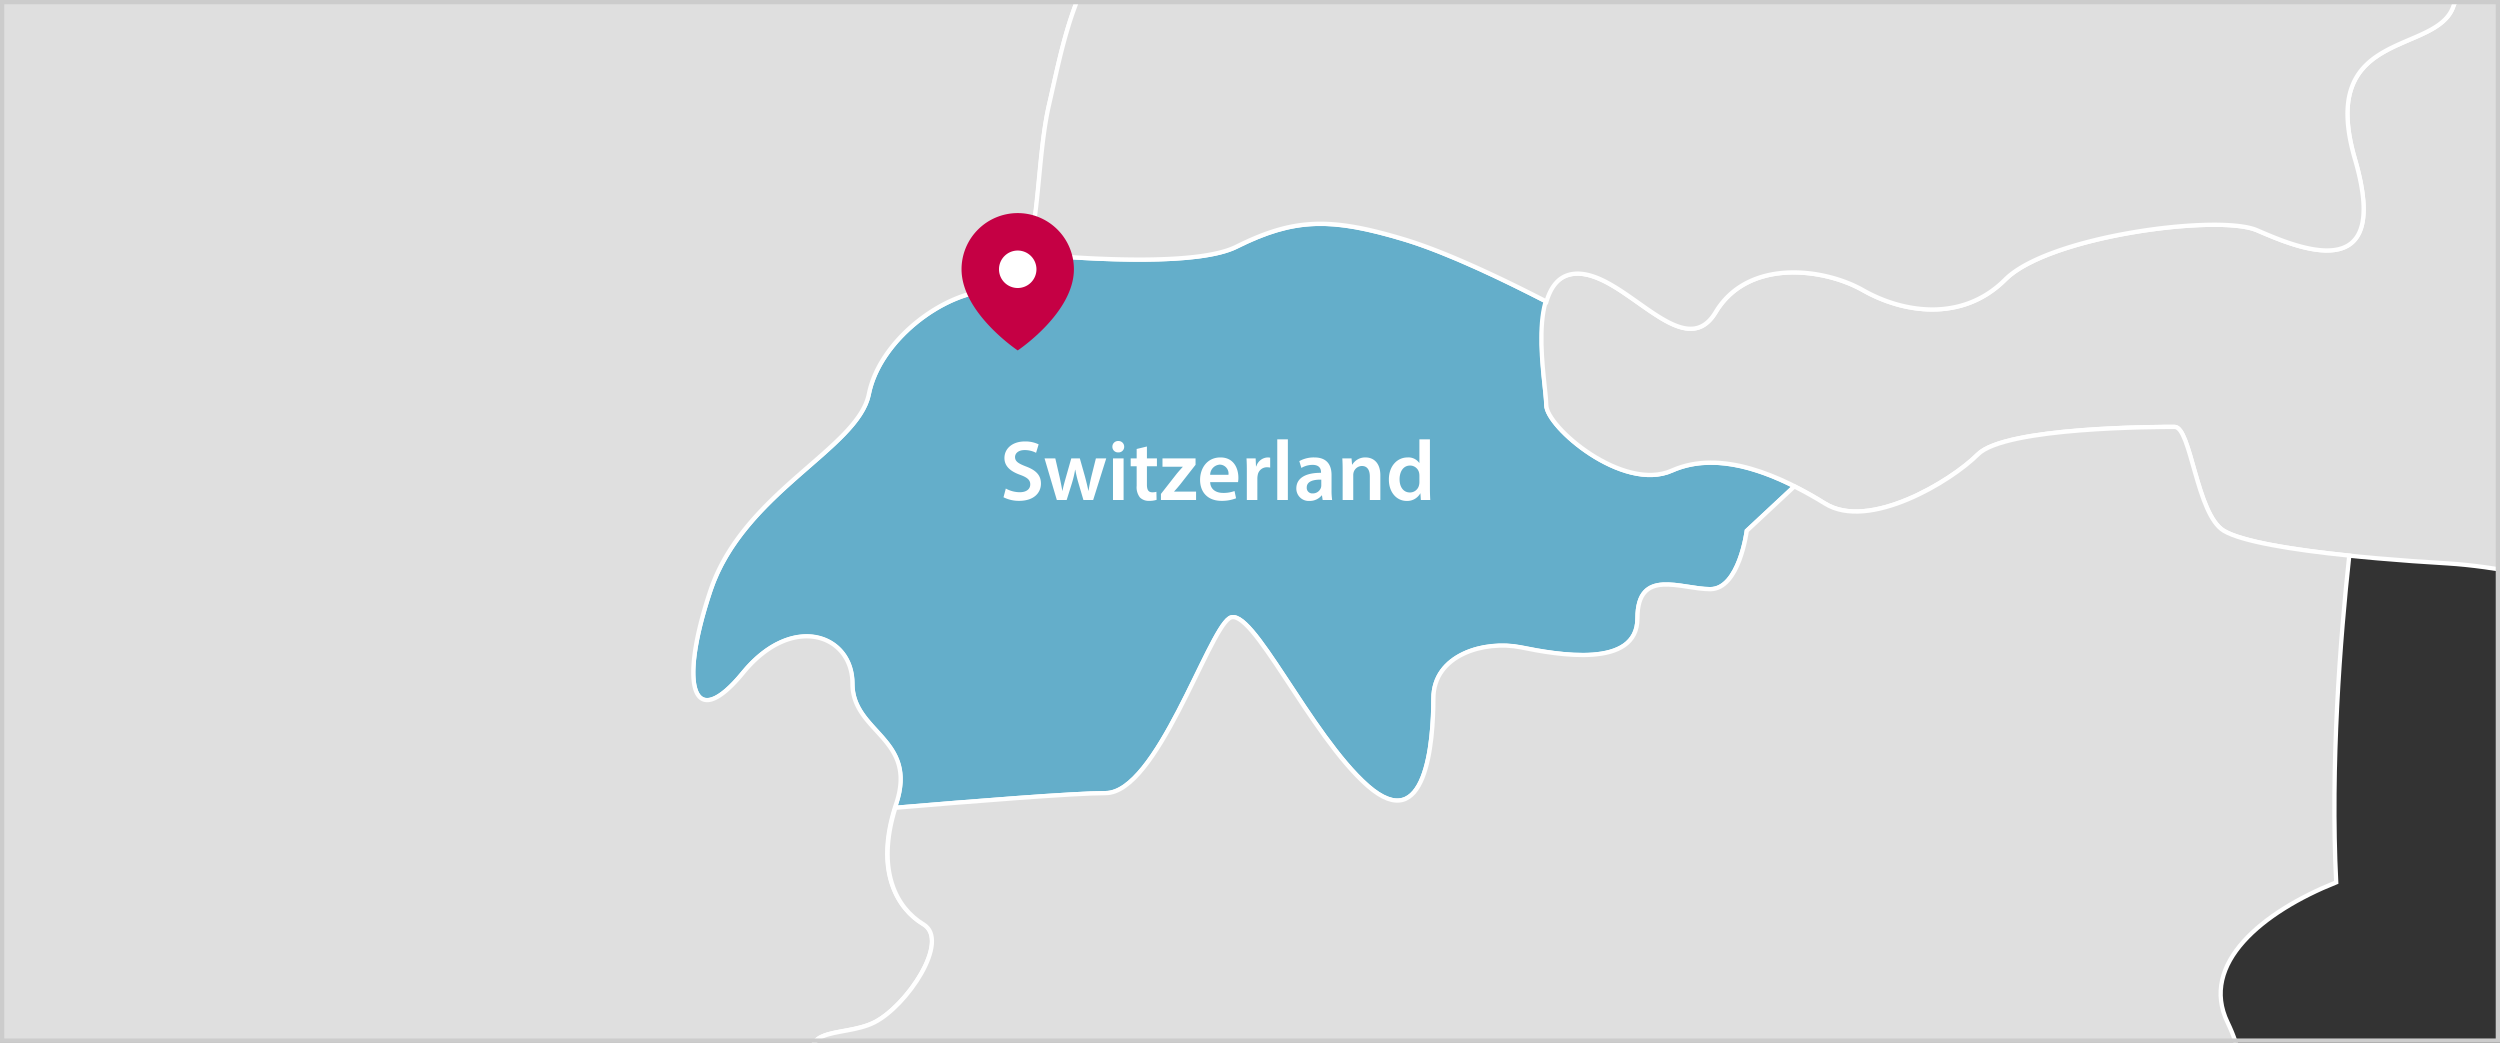
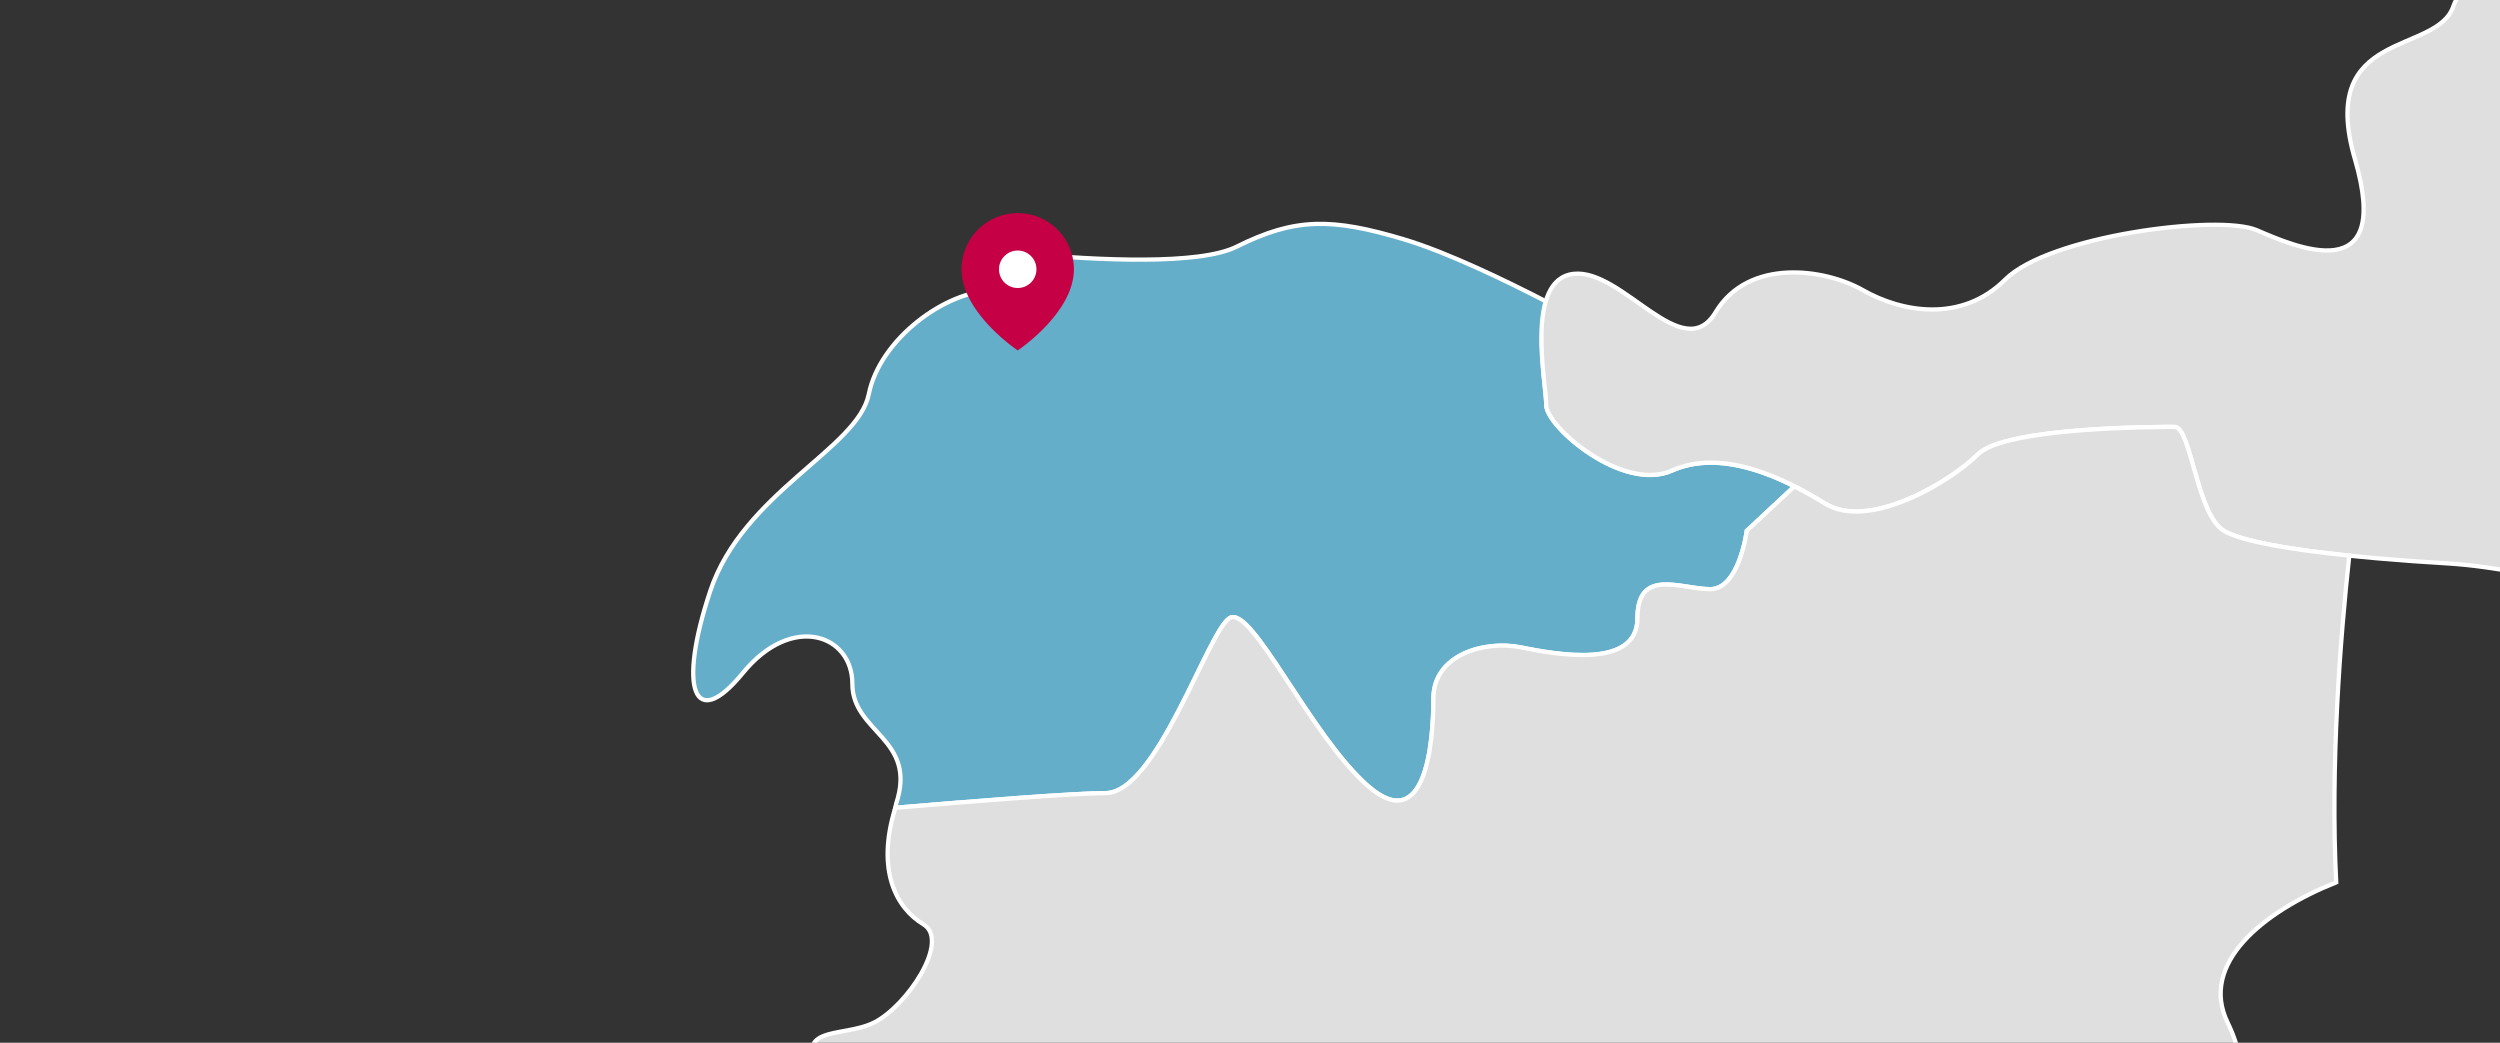
<svg xmlns="http://www.w3.org/2000/svg" width="585" height="244" viewBox="0 0 585 244">
  <rect x="0" y="0" width="585" height="244" fill="#333333" stroke="none" />
  <defs>
    <clipPath id="clip-path">
      <path id="Intersection_2" data-name="Intersection 2" d="M.5,244.5V.5h585v244Z" fill="none" />
    </clipPath>
  </defs>
  <g id="Group_1689" data-name="Group 1689" transform="translate(-438 -474)">
    <g id="Layer_1-2" transform="translate(437.5 473.5)">
      <g id="Group_1568" data-name="Group 1568" clip-path="url(#clip-path)">
        <path id="Path_10927" data-name="Path 10927" d="M391.74,110.62c-11.51,5.12-29.41-10.23-29.41-15.34,0-3.53-2.36-16.29.04-24.2-9.51-4.9-23.12-11.5-33.27-14.55-17.03-5.11-25.58-5.11-39.21,1.68-8.7,4.38-32.68,3.17-48.9,1.69-1.44,5.11-3.72,8.54-7.79,8.54-11.51,0-26.85,11.49-29.41,24.31-2.56,12.77-29.41,22.99-37.09,46.04-7.67,22.99-3.82,33.22,7.67,19.14,11.51-14.03,25.58-8.91,25.58,2.58s15.34,12.76,10.23,28.11c-.08.32-.07.58-.16.9,17.5-1.48,41.79-3.43,49.19-3.43,11.94,0,23.85-37.49,28.96-40.92s18.79,27.26,32.4,39.23c13.63,11.92,15.35-10.23,15.35-20.46s11.94-13.66,20.46-11.92c8.5,1.68,27.29,5.11,27.29-6.86s10.23-6.8,17.02-6.8,8.56-13.66,8.56-13.66l11.14-10.39c-9.07-4.59-19.62-7.7-28.65-3.7Z" fill="#64aeca" stroke="#fff" stroke-miterlimit="10" stroke-width="1" />
        <path id="Path_10928" data-name="Path 10928" d="M718.87-31.92c-15.24-17.13-53.31-17.13-53.31-17.13s-3.79,17.13-9.49,26.68c-4.86,7.96-32.46,7.86-50.26,3.06-5.01,6.59-28.03,11.76-31.22,21.25-3.85,11.55-31.98,5.11-23.04,35.8,8.97,30.69-14.05,20.46-22.99,16.61-8.97-3.8-48.59,1.32-58.83,11.55s-24.28,7.64-33.25,2.53c-8.94-5.11-26.84-7.65-34.52,5.11-7.67,12.81-21.74-10.23-33.25-8.96-11.51,1.32-6.39,25.58-6.39,30.69s17.9,20.46,29.41,15.34,25.57,1.32,35.8,7.7,29.4-5.12,35.78-11.49c6.41-6.44,42.21-6.44,46.04-6.44s5.11,20.46,11.52,24.31c6.38,3.85,30.67,6.38,52.42,7.65,21.75,1.32,53.7,11.55,63.94,11.55s26.84-17.93,49.85-17.93,35.78-14.02,39.63-12.76c.08,0,.21.16.21.16,1.69-7.12,4.35-12.81,9.33-13.55,9.36-1.32,2.69-17.35,9.36-25.37s-5.35-24.05,6.68-22.67c11.97,1.32,25.33,2.69,25.33-14.66,0-5.86,3.14-10.97,7.7-15.29-13.19-18.51-22.65-48.04-22.65-48.04s-28.58,11.44-43.82-5.7Z" fill="#dfdfdf" stroke="#fff" stroke-miterlimit="10" stroke-width="1" />
-         <path id="Path_10929" data-name="Path 10929" d="M257.48-41.51c-7.67,1.26-14.05-10.23-30.68-10.23s-29.41-7.65-37.08-17.88-47.3-12.82-60.09-10.23c-12.79,2.53-16.63-21.78-29.41-19.2C87.44-96.52,83.6-115.66,83.6-125.89s-14.05,7.65-25.56,12.76-15.34-11.5-16.62-19.19c-1.28-7.65-24.3-15.29-35.81-21.73-11.51-6.38-24.29-26.83-29.39-17.87-5.12,8.96-19.18-12.82-20.46-21.73-.84-6.01-4.84-4.11-7.4-7.65a54.9,54.9,0,0,1-13.06,1.21c-20.46-.84-38.36,15.35-34.92,49.47,3.4,34.12-24.73,37.49-59.7,40.07-34.96,2.53-23.02,29.84-37.48,40.92-14.5,11.07-65.65-5.96-72.48-24.73s-52.83,0-33.25,22.15c19.63,22.15,18.75,52.84,7.67,61.38-11.06,8.54-34.96-13.6-50.29-2.58-15.34,11.12-16.19-10.23-34.92-17.04-18.75-6.8-26.46,8.54-56.27,6.01-29.84-2.58-46.9,14.45-35.79,27.26,11.06,12.76-1.73,24.68,6.79,35.81,8.54,11.02,47.74,9.33,76.71,24.68,29.02,15.34,35.8,2.58,50.3,13.65s17.91,4.27,18.74,25.58c.88,21.31,17.06,41.76,45.19,49.46,28.14,7.64,6.83,26.37,15.35,45.14,8.51,18.72-12.79,46.04-8.52,69.03,4.28,23.04-13.66,97.19-27.29,103.99a15.229,15.229,0,0,1-3.39.69c12.79,6.38,26.21,11.92,32.76,16.29,12.47,8.28,39.45,16.56,56.02,26.95,16.62,10.34,45.63,8.28,45.63-4.17s16.58-4.16,26.97,6.22c10.35,10.39,49.79,12.45,68.45,16.61,15.74,3.48,38.68,1.27,59.22,1.69a112,112,0,0,0-3.48-14.82C-22.91,386.4,6.9,366.78,35.03,362.51s89.5,12.76,105.72,22.99c16.19,10.23,38.36,7.7,66.49-22.15,14.22-15.08,25.81-20.57,36.14-23.52.74-6.7,4.22-13.56,6.45-19.51,3.85-10.23-14.05-7.7-26.84-8.97s-21.74-14.08-12.79-28.11c8.95-14.08-7.67-15.35-16.62-29.43s3.83-10.23,11.51-14.08S223,220.59,216.6,216.74s-11.51-12.81-6.39-28.16-10.23-16.61-10.23-28.11-14.07-16.61-25.58-2.58c-11.49,14.08-15.35,3.85-7.67-19.14,7.67-23.05,34.53-33.27,37.09-46.04,2.56-12.81,17.9-24.31,29.41-24.31s8.95-26.84,12.79-43.45c3.82-16.61,6.38-33.28,23.01-47.3,16.62-14.08-3.84-20.46-11.51-19.2Zm91.23,433.89c-9.39-.85-11.94,16.19-35.8,30.69-23.85,14.45.2,79.94,23.86,76.73,24.73-3.43,21.29-106.57,11.94-107.42Z" fill="#dfdfdf" stroke="#fff" stroke-miterlimit="10" stroke-width="1" />
-         <path id="Path_10930" data-name="Path 10930" d="M220.01-347.53c-13.67,20.46-32.4,22.15-29.02,27.26,3.44,5.12,23.9,22.15,18.79,30.69s-11.96,3.43-11.96,18.77-23.85,15.34-32.4,15.34,1.72,15.29-3.39,27.26-5.12,35.81-6.83,46.04c-1.68,10.23,17.06,27.27,15.33,35.81-1.67,8.54-15.31,15.34-11.9,22.15,3.24,6.49,15.54,16.29,18.26,47.78,5.88,1.69,10.66,3.9,12.83,6.8,7.67,10.23,20.46,17.88,37.08,17.88s23,11.49,30.68,10.23,28.13,5.11,11.51,19.2C252.37-8.3,249.81,8.37,245.98,24.98c-2.48,10.76-2.32,25.68-4.99,34.91,16.22,1.48,40.2,2.69,48.9-1.69,13.63-6.8,22.17-6.8,39.21-1.68,10.15,3.06,23.77,9.65,33.27,14.55,1.04-3.48,2.9-6.07,6.35-6.49,11.51-1.26,25.58,21.78,33.25,8.96,7.68-12.76,25.58-10.23,34.52-5.11,8.96,5.11,23.01,7.7,33.25-2.53s49.86-15.35,58.83-11.55c8.93,3.85,31.95,14.08,22.99-16.61-8.93-30.69,19.2-24.26,23.04-35.8,3.82-11.49,37.07-16.61,31.96-25.58-5.11-8.91-47.3-35.75-60.12-44.72-12.76-8.97-12.76-37.07-19.17-48.62-6.38-11.5-20.44-26.84-3.83-30.64,16.61-3.85,46.04-10.23,60.09-23.04,14.05-12.76,39.63-14.08,47.3-21.72,7.67-7.7,25.57,6.38,30.69-1.27,5.11-7.7,8.93-23.04,1.29-32.01-7.7-8.91-12.81-24.26-14.08-45.99-1.26-21.78-7.67-20.46-7.67-30.69s-3.82-23.04-12.79-28.16c-8.94-5.12-12.79-8.91-3.85-22.99,8.97-14.08,5.12-49.89,1.29-60.12a14.857,14.857,0,0,1-.29-6.96c-2.27-1.16-4.11-3.32-4.83-7.06-2.56-13.66-11.89-18.78-34.09-18.78s13.66-22.15,5.12-33.22c-8.49-11.13-30.67,20.46-51.13,13.6-20.46-6.8-46.88,23.89-64.78,37.54-17.88,13.61-43.45-2.58-29.84-22.2,13.63-19.62,0-17.88-20.45-10.23-20.46,7.69-45.19-1.69-42.63-20.46.69-4.75-.85-9.12-3.36-13.24-9.98,1.32-17.61,1.68-21.33.47-9.15-3.06-29.89-4.69-52.63-5.17,6.84,9.91,14.11,19.62,9.99,27.32-7.67,14.5,4.27,28.16,15.34,49.46s-23.85,9.39-24.73,23c-.84,13.66-32.36-.84-42.59-5.96s-44.35-1.74-43.47,6.8a29.168,29.168,0,0,1-1.69,12.07c4.58,16.4,6.63,31.7,1.69,39.08Z" fill="#dfdfdf" stroke="#fff" stroke-miterlimit="10" stroke-width="1" />
        <path id="Path_10931" data-name="Path 10931" d="M646.18,727.33c-34.96,7.7-49.44,10.23-69.9,0-20.43-10.23-53.57,9.33-48.57,23.05,3.4,9.38,17.06,21.3,59.64,32.38,42.66,11.07,47.78,40.07,65.65,40.92,17.91.84,19.62-16.19,15.35-39.23-4.27-22.99,21.31-49.41,23.86-53.68s-11.08-11.08-46.04-3.43ZM316.3,533.86c-18.75,16.19-34.21-2.84-41.75,10.23-9.4,16.19,28.97,40.92,21.29,74.14-7.67,33.27,4.27,75.04,23.85,55.42,19.63-19.61,29.02-10.23,40.08-24.73,11.08-14.5,1.73-68.18,9.4-93.76s-34.13-37.49-52.87-21.31ZM734,506.6c-22.17-13.66-7.67-35.81-42.63-34.12s-76.7-41.77-89.51-92.07c-12.76-50.26-67.31-52.84-80.97-82.68-13.63-29.8,12.79-33.22.87-57.96-6.65-13.71,8.12-25.89,25.41-32.8-1.39-27.32.95-57.17,3.06-76.46-13.55-1.37-25.21-3.33-29.35-5.8-6.41-3.85-7.67-24.31-11.52-24.31s-39.63,0-46.04,6.44c-6.38,6.38-25.55,17.88-35.78,11.49-2.2-1.37-4.64-2.74-7.16-4.01l-11.14,10.39s-1.73,13.66-8.56,13.66-17.02-5.11-17.02,6.8-18.79,8.54-27.29,6.8c-8.52-1.69-20.46,1.74-20.46,11.97s-1.71,32.38-15.35,20.46c-13.62-11.97-27.29-42.66-32.4-39.23s-17.02,40.92-28.96,40.92c-7.39,0-31.69,1.95-49.19,3.43-4.6,14.76.32,23.52,6.55,27.26,6.4,3.85-3.84,19.14-11.51,22.99s-20.46,0-11.51,14.08,25.57,15.35,16.62,29.43c-8.95,14.03,0,26.84,12.79,28.11s30.69-1.26,26.84,8.97c-2.23,5.96-5.71,12.81-6.45,19.51,10.05-2.9,18.92-3.37,27.79-8.02,17.91-9.39,10.23-25.58,40.04-34.12,29.84-8.49,69.04,16.24,80.99,34.12s15.34,19.61,17.9,34.12c2.55,14.45,13.63,43.45,54.54,69.87s57.14,56.26,78.44,67.34,42.63,8.54,55.42,23.89c12.76,15.34,29.8,23.83,50.26,33.22s21.36,31.53,40.92,34.07c19.61,2.58,6.83,19.62,18.77,34.12,11.92,14.5,15.34,45.19,2.56,62.23-12.78,17.08-5.99,46.04,2.56,46.04s26.42-30.69,28.98-47.73,19.62-16.19,33.25-34.12c13.61-17.88-20.46-22.15-26.42-45.19-6.01-22.99,25.58-43.45,55.37-24.68,29.84,18.77,41.81,31.53,43.48,2.53,1.71-28.95-92.05-67.34-114.2-80.95Z" fill="#dfdfdf" stroke="#fff" stroke-miterlimit="10" stroke-width="1" />
      </g>
      <g id="Component_164_5" data-name="Component 164 – 5" transform="translate(225.5 50.364)">
        <circle id="Ellipse_182" data-name="Ellipse 182" cx="9" cy="9" r="9" transform="translate(4.001 4.137)" fill="#fff" />
        <g id="Group_1395" data-name="Group 1395" transform="translate(-1025.823 -1011.563)">
          <g id="Component_97_47" data-name="Component 97 – 47" transform="translate(1025.823 1011.563)">
            <path id="Path_10080" data-name="Path 10080" d="M14.147,1A13.147,13.147,0,0,0,1,14.147c0,10.225,13.147,18.99,13.147,18.99s13.147-8.765,13.147-18.99A13.147,13.147,0,0,0,14.147,1Zm0,17.529a4.382,4.382,0,1,1,4.382-4.382A4.383,4.383,0,0,1,14.147,18.529Z" transform="translate(-1 -1)" fill="#c50044" />
          </g>
        </g>
      </g>
-       <path id="Path_11029" data-name="Path 11029" d="M.82-.64A8.007,8.007,0,0,0,4.46.2C7.94.2,9.58-1.68,9.58-3.84c0-1.94-1.14-3.12-3.48-4-1.8-.7-2.58-1.18-2.58-2.22,0-.78.68-1.62,2.24-1.62a5.707,5.707,0,0,1,2.68.64l.6-1.98A7.12,7.12,0,0,0,5.8-13.7c-2.92,0-4.76,1.68-4.76,3.88,0,1.94,1.42,3.12,3.64,3.92,1.72.62,2.4,1.22,2.4,2.24,0,1.1-.88,1.84-2.46,1.84a6.811,6.811,0,0,1-3.26-.86Zm9.6-9.1L13.3,0h2.3l1.24-3.96a25.685,25.685,0,0,0,.74-3.12h.04a29.855,29.855,0,0,0,.74,3.12L19.52,0H21.8l3.06-9.74H22.44L21.36-5.42c-.26,1.14-.48,2.2-.64,3.26h-.04c-.22-1.06-.48-2.12-.78-3.26L18.68-9.74h-2L15.42-5.3c-.28,1-.6,2.08-.8,3.14h-.04c-.18-1.06-.4-2.12-.62-3.16L12.94-9.74ZM28.92,0V-9.74H26.44V0ZM27.68-13.8a1.314,1.314,0,0,0-1.38,1.34,1.292,1.292,0,0,0,1.36,1.32,1.3,1.3,0,0,0,1.4-1.32A1.314,1.314,0,0,0,27.68-13.8Zm4.3,1.86v2.2h-1.4V-7.9h1.4v4.58A3.881,3.881,0,0,0,32.74-.6a2.848,2.848,0,0,0,2.12.8,5.4,5.4,0,0,0,1.78-.24L36.6-1.92a3.635,3.635,0,0,1-.96.12c-.94,0-1.26-.62-1.26-1.8V-7.9h2.34V-9.74H34.38v-2.78ZM37.66,0h8.22V-1.96H40.74V-2c.5-.52.96-1.08,1.44-1.66l3.58-4.58v-1.5H38.02v1.96h4.74v.04c-.52.56-.94,1.04-1.44,1.64L37.66-1.42ZM55.7-4.18a6.054,6.054,0,0,0,.08-1.04c0-2.14-1.04-4.74-4.2-4.74-3.12,0-4.76,2.54-4.76,5.24C46.82-1.74,48.68.2,51.84.2a9.172,9.172,0,0,0,3.4-.6l-.36-1.7a7.32,7.32,0,0,1-2.7.44c-1.56,0-2.94-.76-3-2.52ZM49.18-5.9a2.407,2.407,0,0,1,2.26-2.38A2.094,2.094,0,0,1,53.46-5.9ZM57.76,0h2.46V-5.04a4.222,4.222,0,0,1,.08-.76,2.169,2.169,0,0,1,2.2-1.86,3.42,3.42,0,0,1,.72.08V-9.9a2.584,2.584,0,0,0-.58-.06,2.9,2.9,0,0,0-2.66,2.08H59.9l-.08-1.86H57.68c.06.88.08,1.82.08,3.14Zm7.12,0h2.48V-14.2H64.88ZM77.72,0a15.618,15.618,0,0,1-.14-2.34V-5.86c0-2.12-.9-4.1-4.02-4.1a7.013,7.013,0,0,0-3.52.86l.48,1.6a5.159,5.159,0,0,1,2.62-.72c1.72,0,1.98,1.06,1.98,1.7v.16c-3.6-.02-5.78,1.22-5.78,3.68A2.891,2.891,0,0,0,72.4.22a3.618,3.618,0,0,0,2.88-1.3h.06L75.5,0ZM75.18-3.42a1.769,1.769,0,0,1-.08.54,1.993,1.993,0,0,1-1.92,1.34,1.291,1.291,0,0,1-1.4-1.4c0-1.48,1.66-1.86,3.4-1.82Zm5,3.42h2.48V-5.72a2.506,2.506,0,0,1,.1-.8,2.064,2.064,0,0,1,1.92-1.44c1.34,0,1.86,1.06,1.86,2.46V0H89V-5.78c0-3.08-1.76-4.18-3.46-4.18a3.512,3.512,0,0,0-3.1,1.68h-.06l-.12-1.46H80.1c.06.84.08,1.78.08,2.9ZM98.14-14.2v5.52H98.1a3.1,3.1,0,0,0-2.74-1.28c-2.34,0-4.38,1.94-4.36,5.2,0,3,1.84,4.98,4.16,4.98a3.506,3.506,0,0,0,3.18-1.76h.04L98.48,0h2.2c-.04-.66-.08-1.74-.08-2.74V-14.2Zm0,9.98a2.74,2.74,0,0,1-.08.72,2.17,2.17,0,0,1-2.12,1.74c-1.56,0-2.44-1.3-2.44-3.08,0-1.82.88-3.22,2.46-3.22a2.155,2.155,0,0,1,2.12,1.74,3.466,3.466,0,0,1,.06.64Z" transform="translate(234.5 117.5)" fill="#fff" />
    </g>
    <g id="Rectangle_1008" data-name="Rectangle 1008" transform="translate(438 474)" fill="none" stroke="#ccc" stroke-width="1">
-       <rect width="585" height="244" stroke="none" />
-       <rect x="0.5" y="0.5" width="584" height="243" fill="none" />
-     </g>
+       </g>
  </g>
</svg>